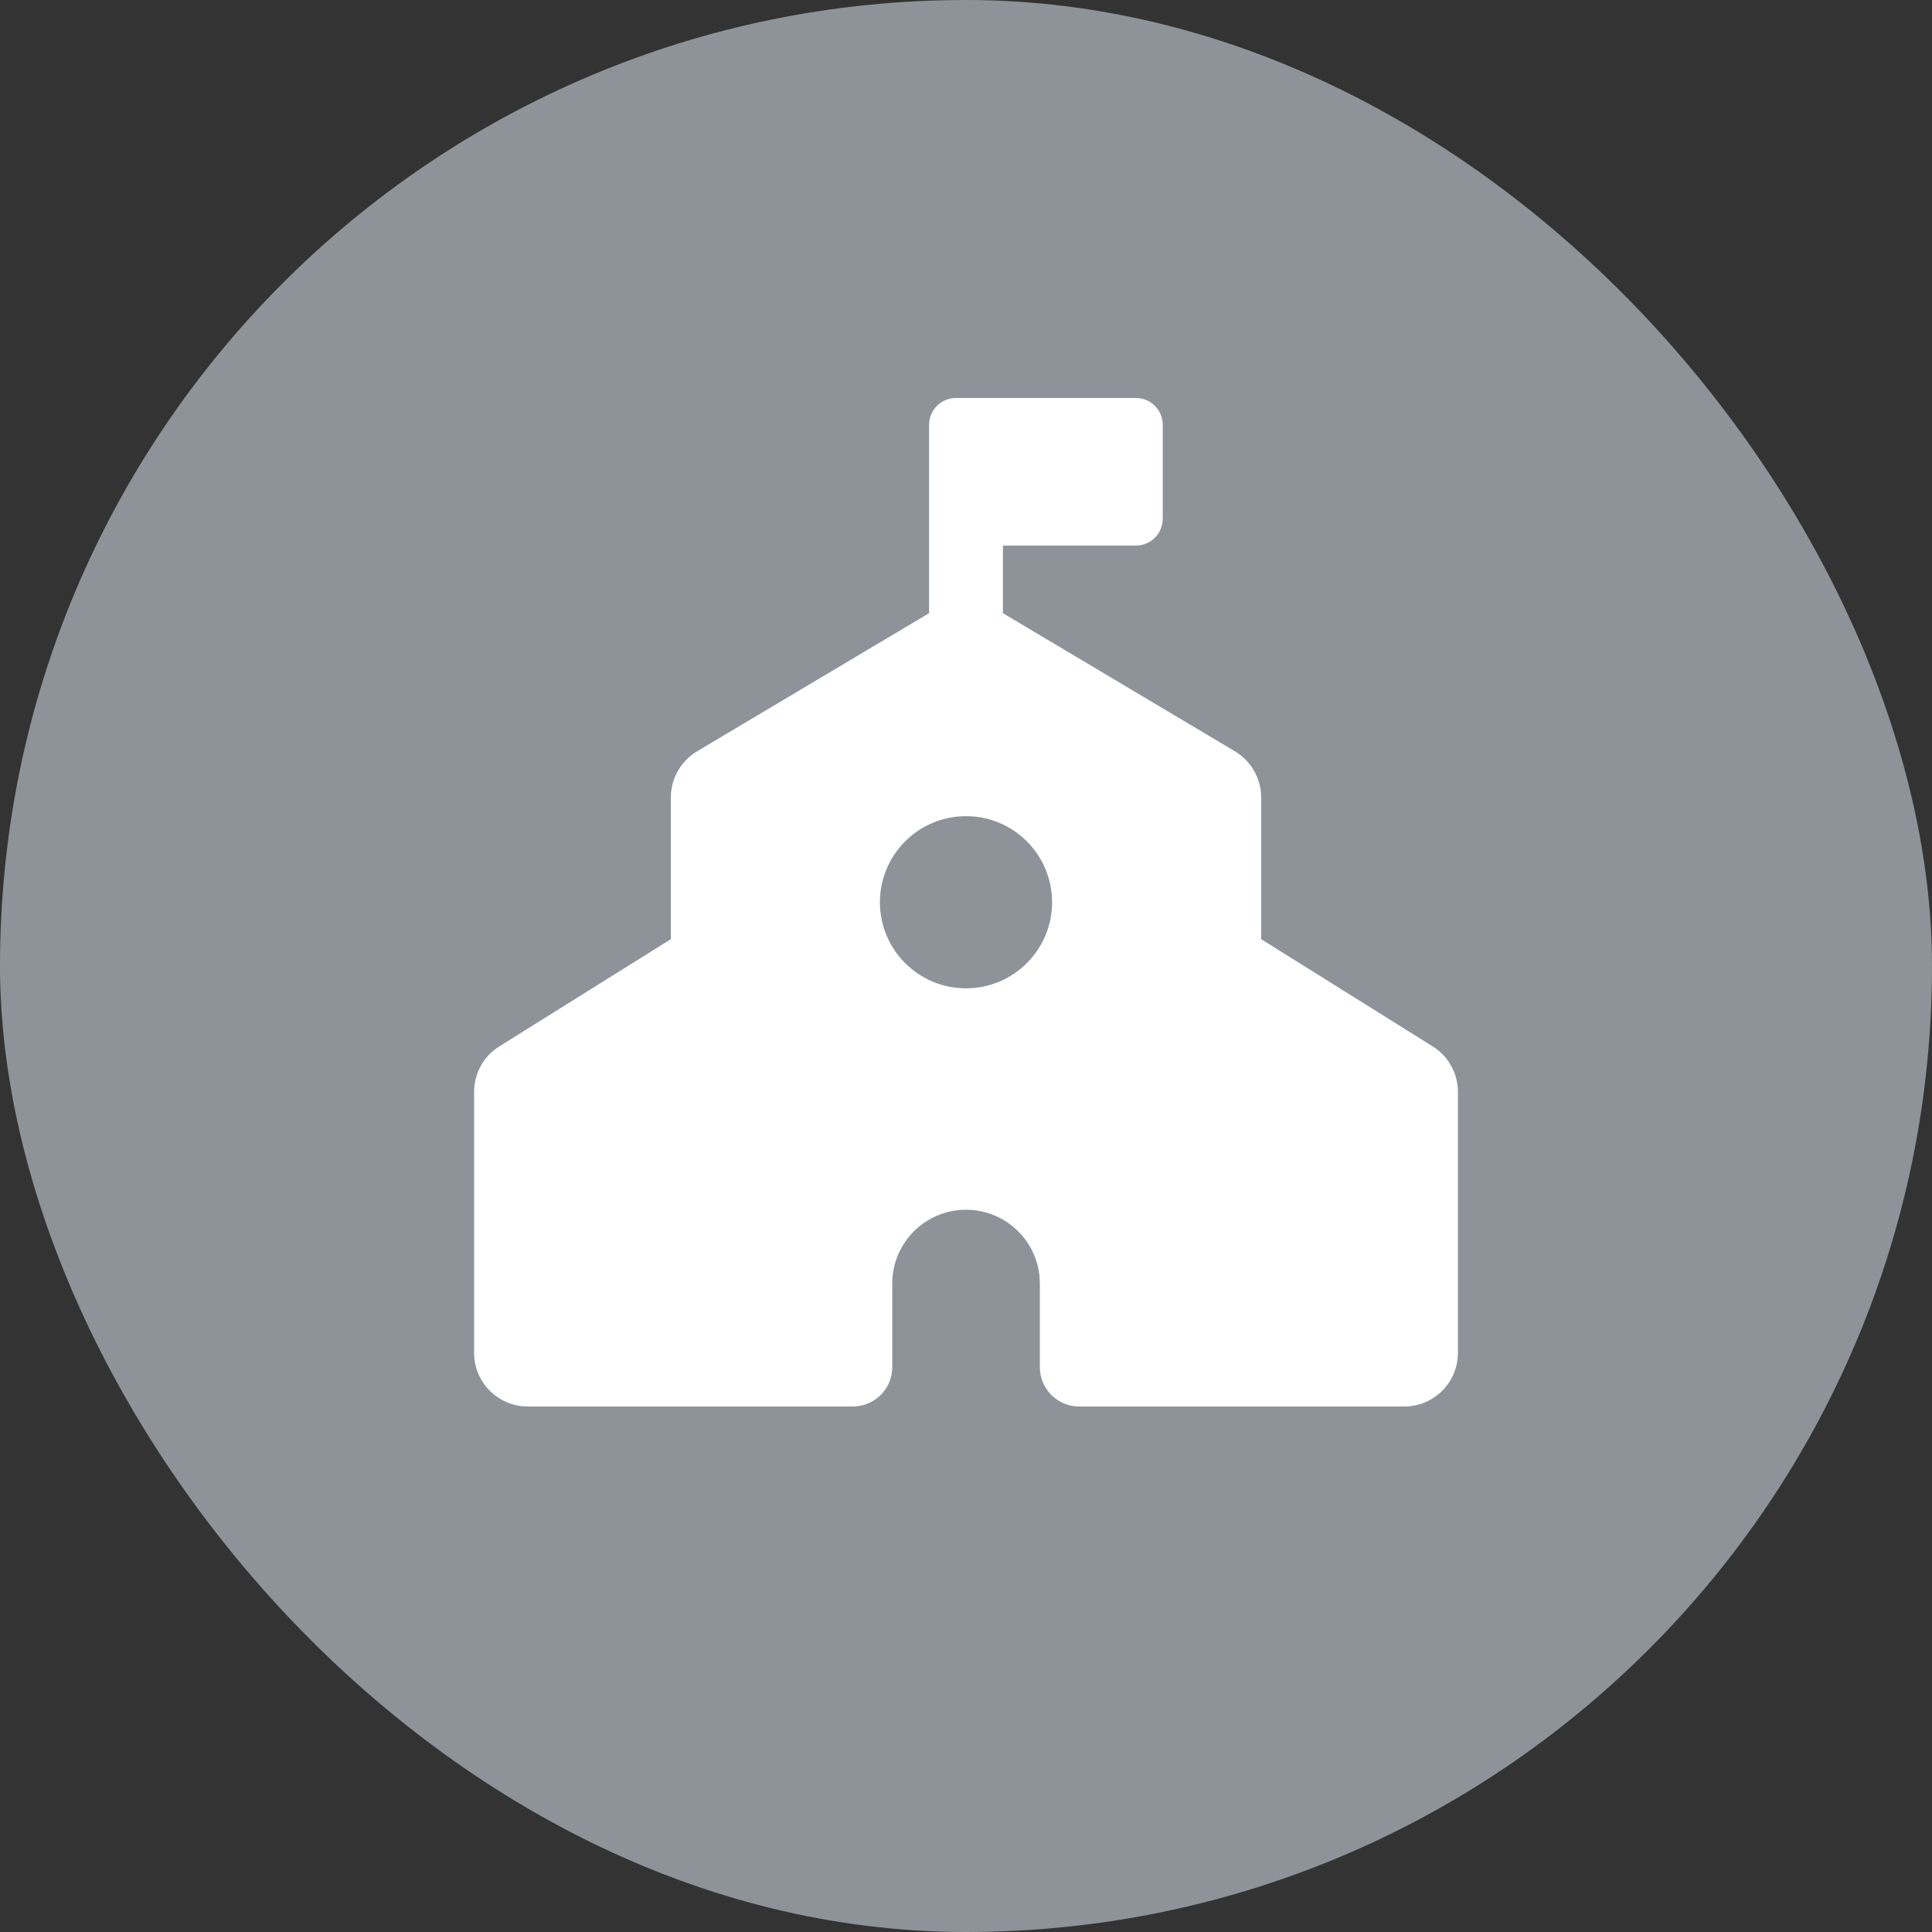
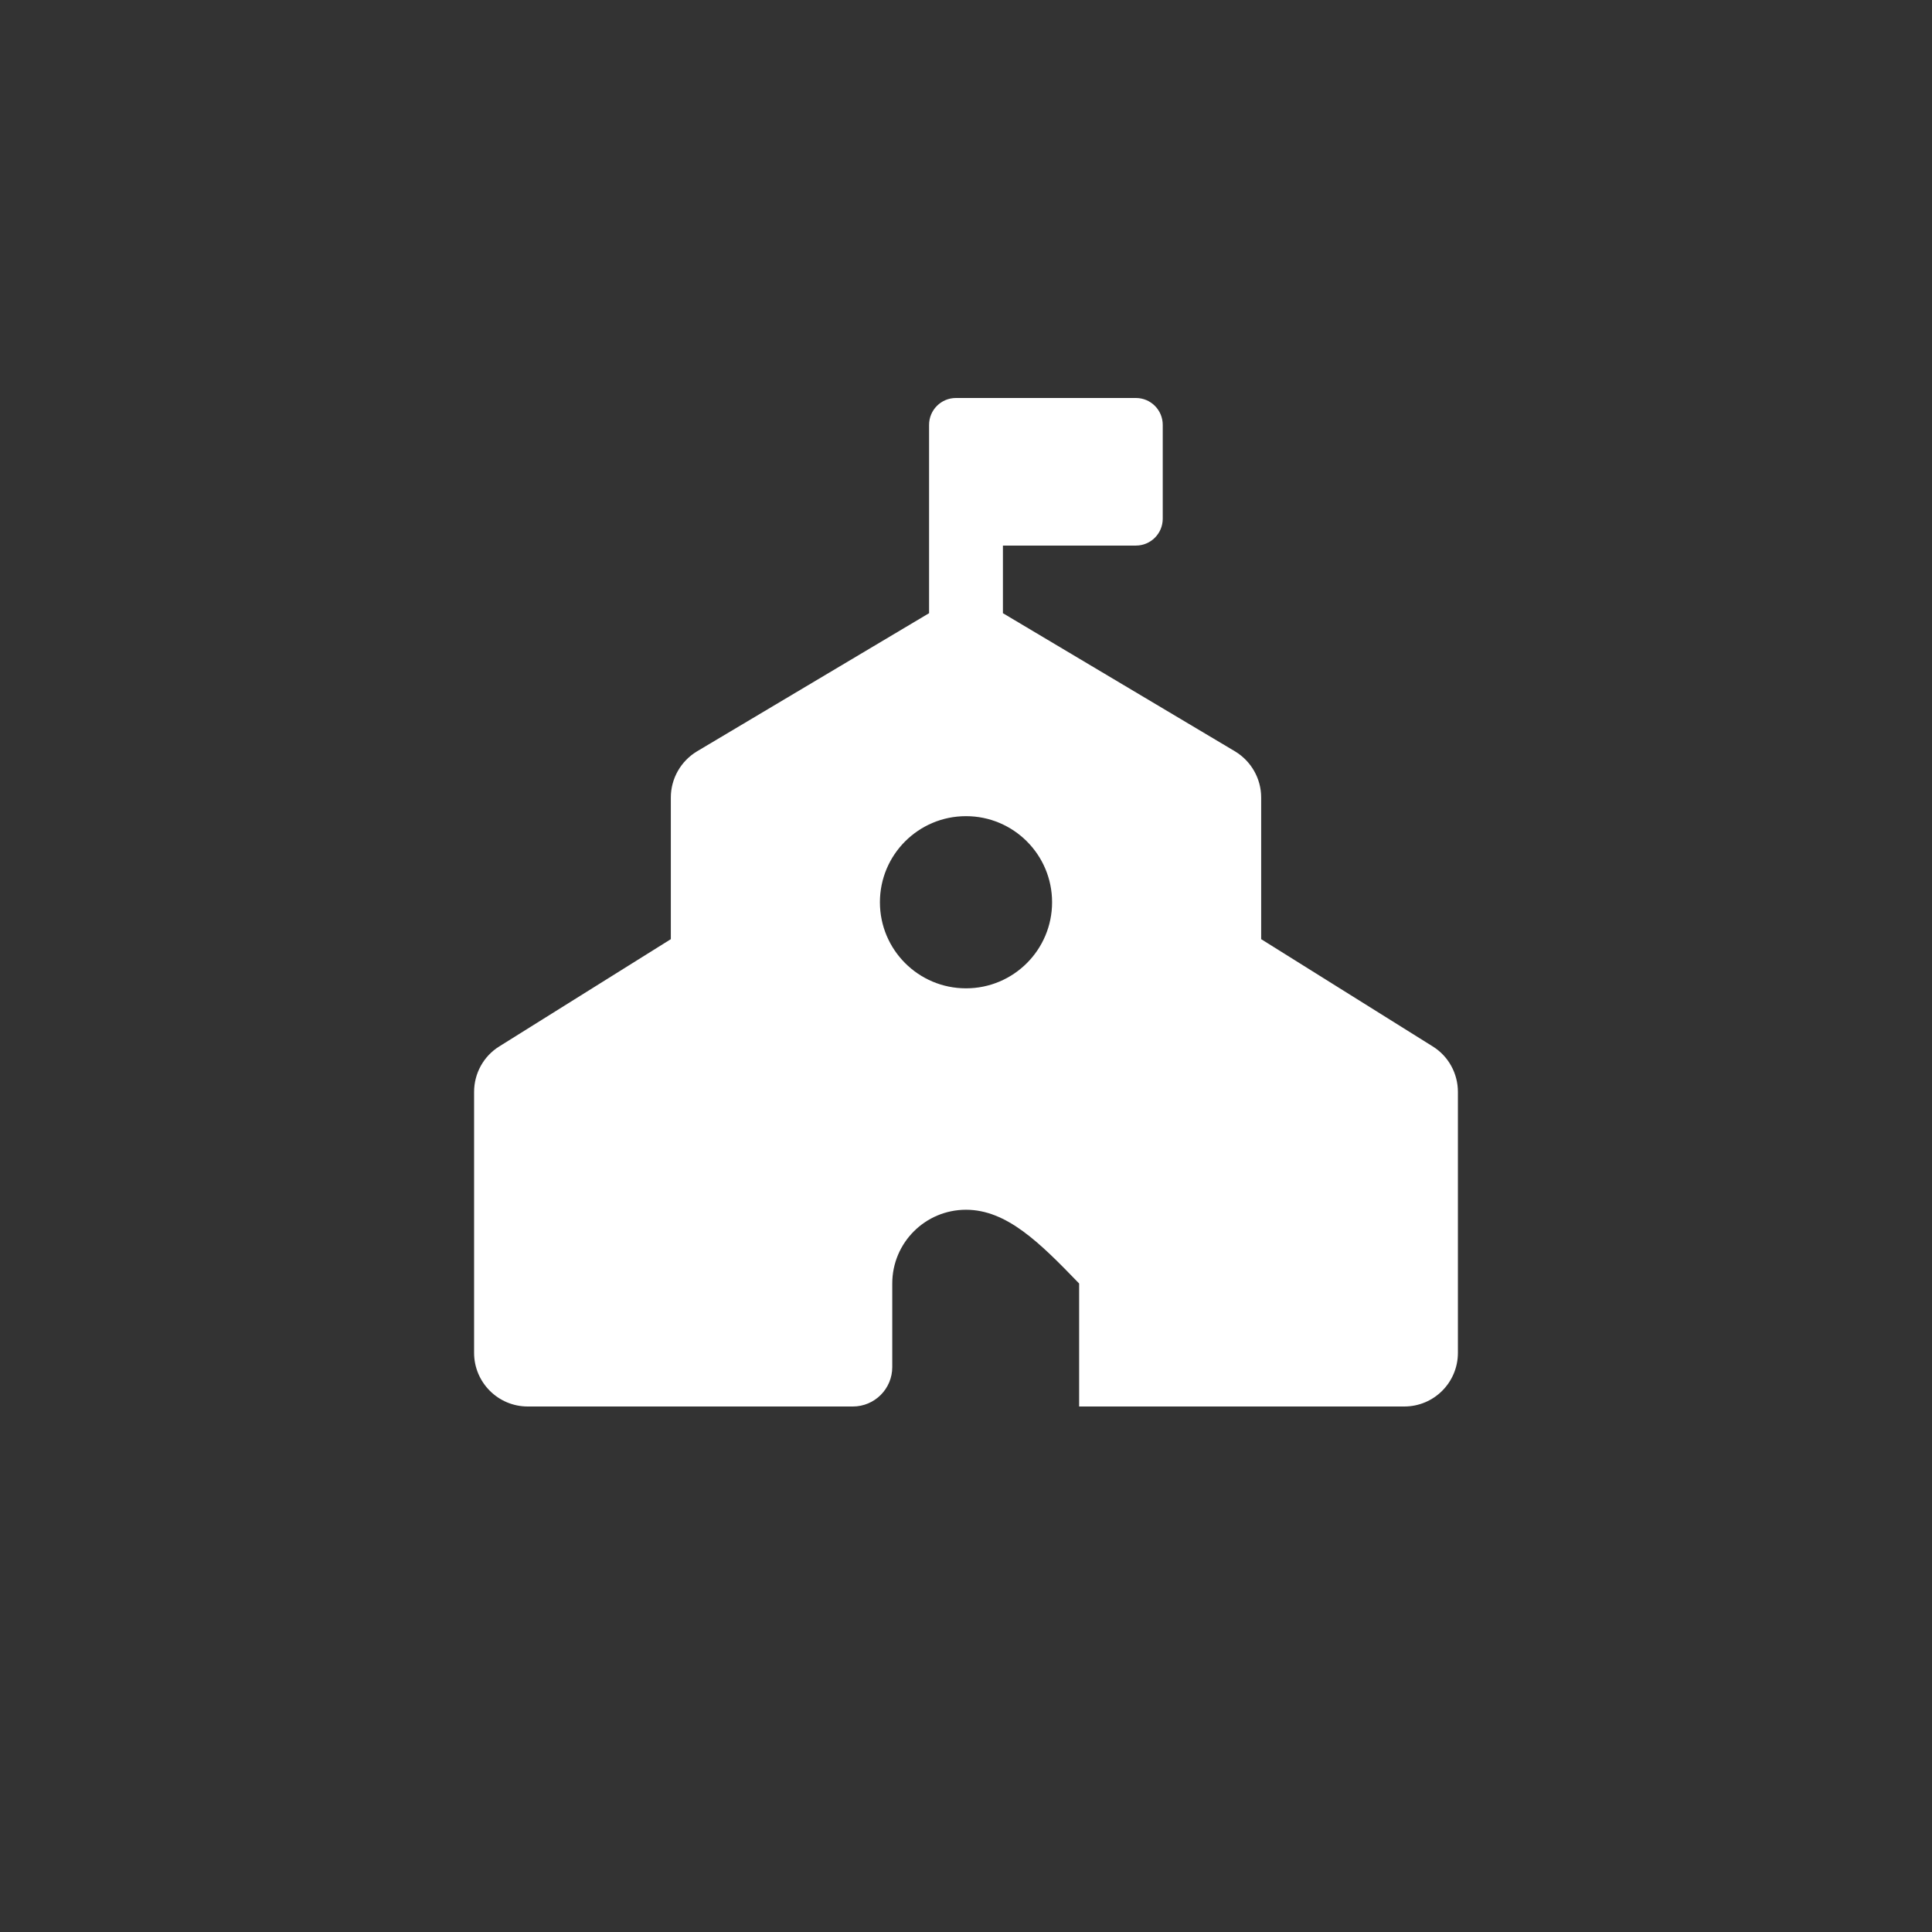
<svg xmlns="http://www.w3.org/2000/svg" width="18" height="18" viewBox="0 0 18 18" fill="none">
  <rect x="0" y="0" width="18" height="18" fill="#333333" stroke="none" />
-   <rect width="18" height="18" rx="9" fill="#8D9399" />
  <g clip-path="url(#clip0_22358_2885)">
-     <path fill-rule="evenodd" clip-rule="evenodd" d="M8.656 3.958C8.656 3.82 8.768 3.708 8.906 3.708H10.583C10.721 3.708 10.833 3.82 10.833 3.958V4.833C10.833 4.971 10.721 5.083 10.583 5.083H9.344V5.713L11.506 7C11.657 7.091 11.75 7.254 11.75 7.43V8.75L13.348 9.749C13.495 9.84 13.583 10.001 13.583 10.173V12.604C13.583 12.88 13.36 13.104 13.083 13.104H10.054C9.852 13.104 9.688 12.94 9.688 12.737V11.958C9.688 11.579 9.38 11.271 9 11.271C8.62 11.271 8.313 11.579 8.313 11.958V12.737C8.313 12.94 8.148 13.104 7.946 13.104H4.917C4.641 13.104 4.417 12.88 4.417 12.604V10.173C4.417 10.001 4.505 9.84 4.652 9.749L6.25 8.75V7.43C6.25 7.254 6.343 7.091 6.494 7L8.656 5.713V3.958ZM9.802 8.406C9.802 8.849 9.443 9.208 9 9.208C8.557 9.208 8.198 8.849 8.198 8.406C8.198 7.963 8.557 7.604 9 7.604C9.443 7.604 9.802 7.963 9.802 8.406Z" fill="white" />
+     <path fill-rule="evenodd" clip-rule="evenodd" d="M8.656 3.958C8.656 3.82 8.768 3.708 8.906 3.708H10.583C10.721 3.708 10.833 3.82 10.833 3.958V4.833C10.833 4.971 10.721 5.083 10.583 5.083H9.344V5.713L11.506 7C11.657 7.091 11.75 7.254 11.75 7.43V8.75L13.348 9.749C13.495 9.84 13.583 10.001 13.583 10.173V12.604C13.583 12.88 13.36 13.104 13.083 13.104H10.054V11.958C9.688 11.579 9.38 11.271 9 11.271C8.62 11.271 8.313 11.579 8.313 11.958V12.737C8.313 12.94 8.148 13.104 7.946 13.104H4.917C4.641 13.104 4.417 12.88 4.417 12.604V10.173C4.417 10.001 4.505 9.84 4.652 9.749L6.25 8.75V7.43C6.25 7.254 6.343 7.091 6.494 7L8.656 5.713V3.958ZM9.802 8.406C9.802 8.849 9.443 9.208 9 9.208C8.557 9.208 8.198 8.849 8.198 8.406C8.198 7.963 8.557 7.604 9 7.604C9.443 7.604 9.802 7.963 9.802 8.406Z" fill="white" />
  </g>
  <defs>
    <clipPath id="clip0_22358_2885">
      <rect width="11" height="11" fill="white" transform="translate(3.5 3.25)" />
    </clipPath>
  </defs>
</svg>